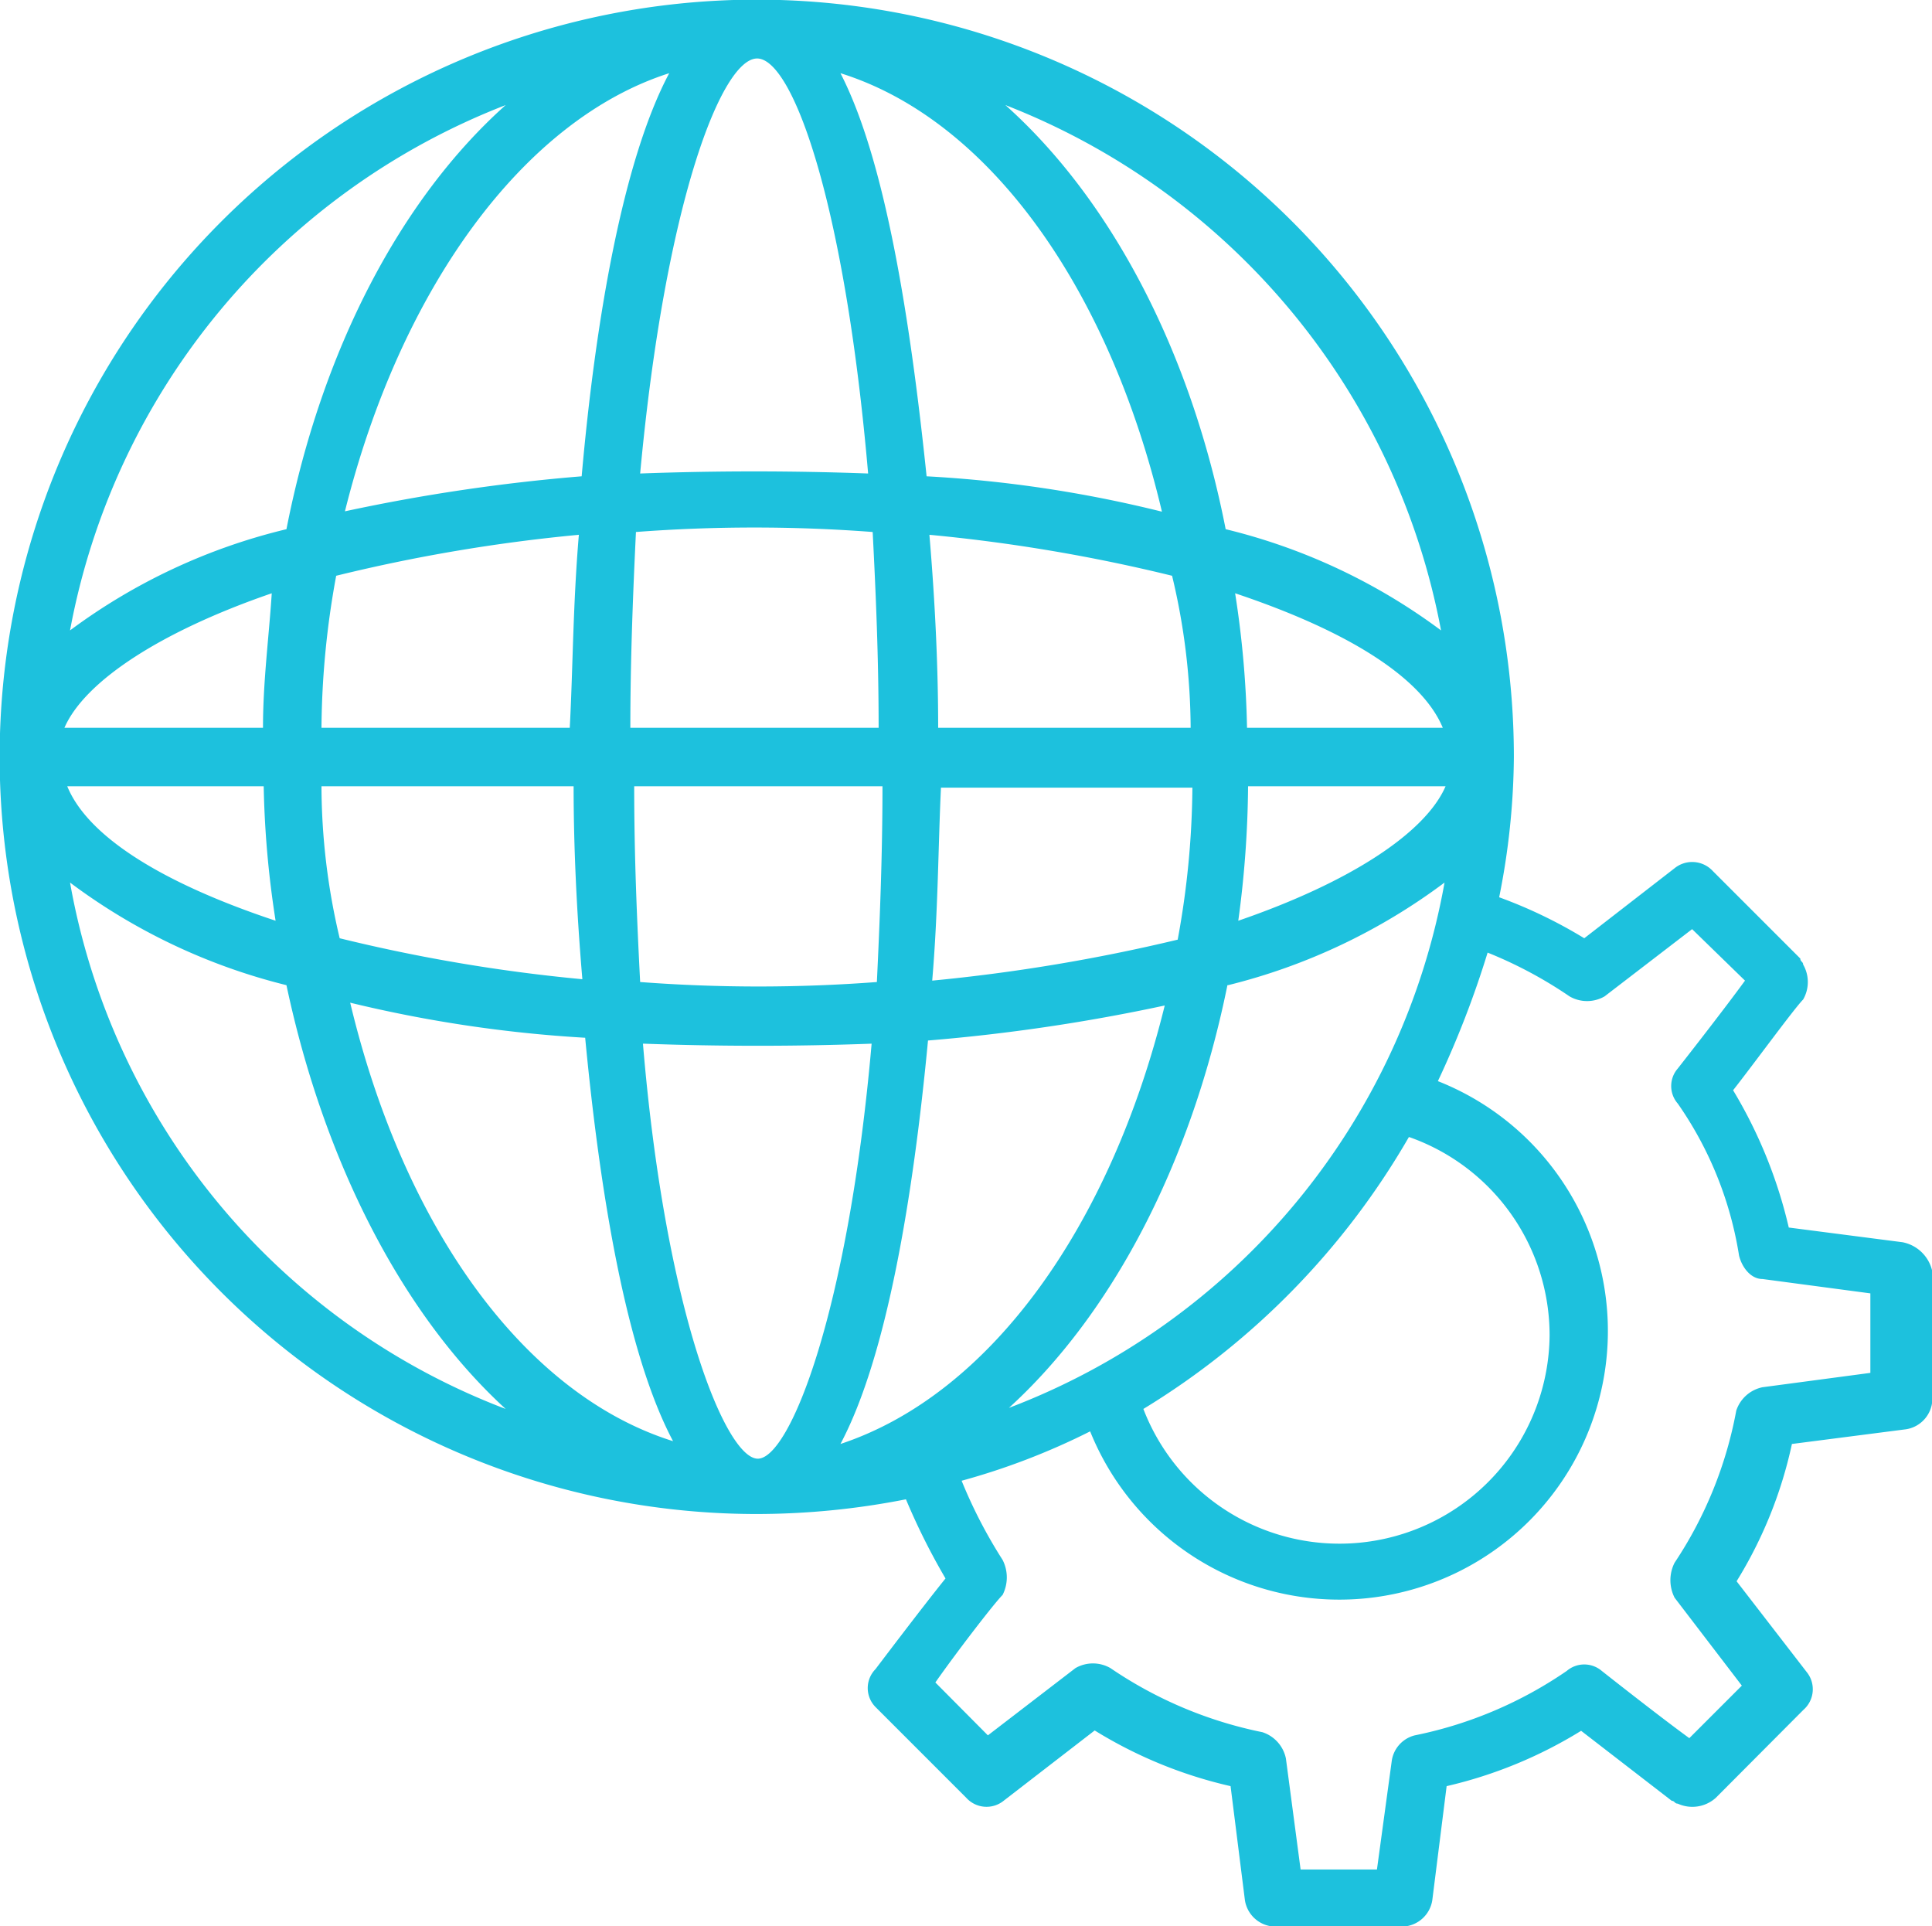
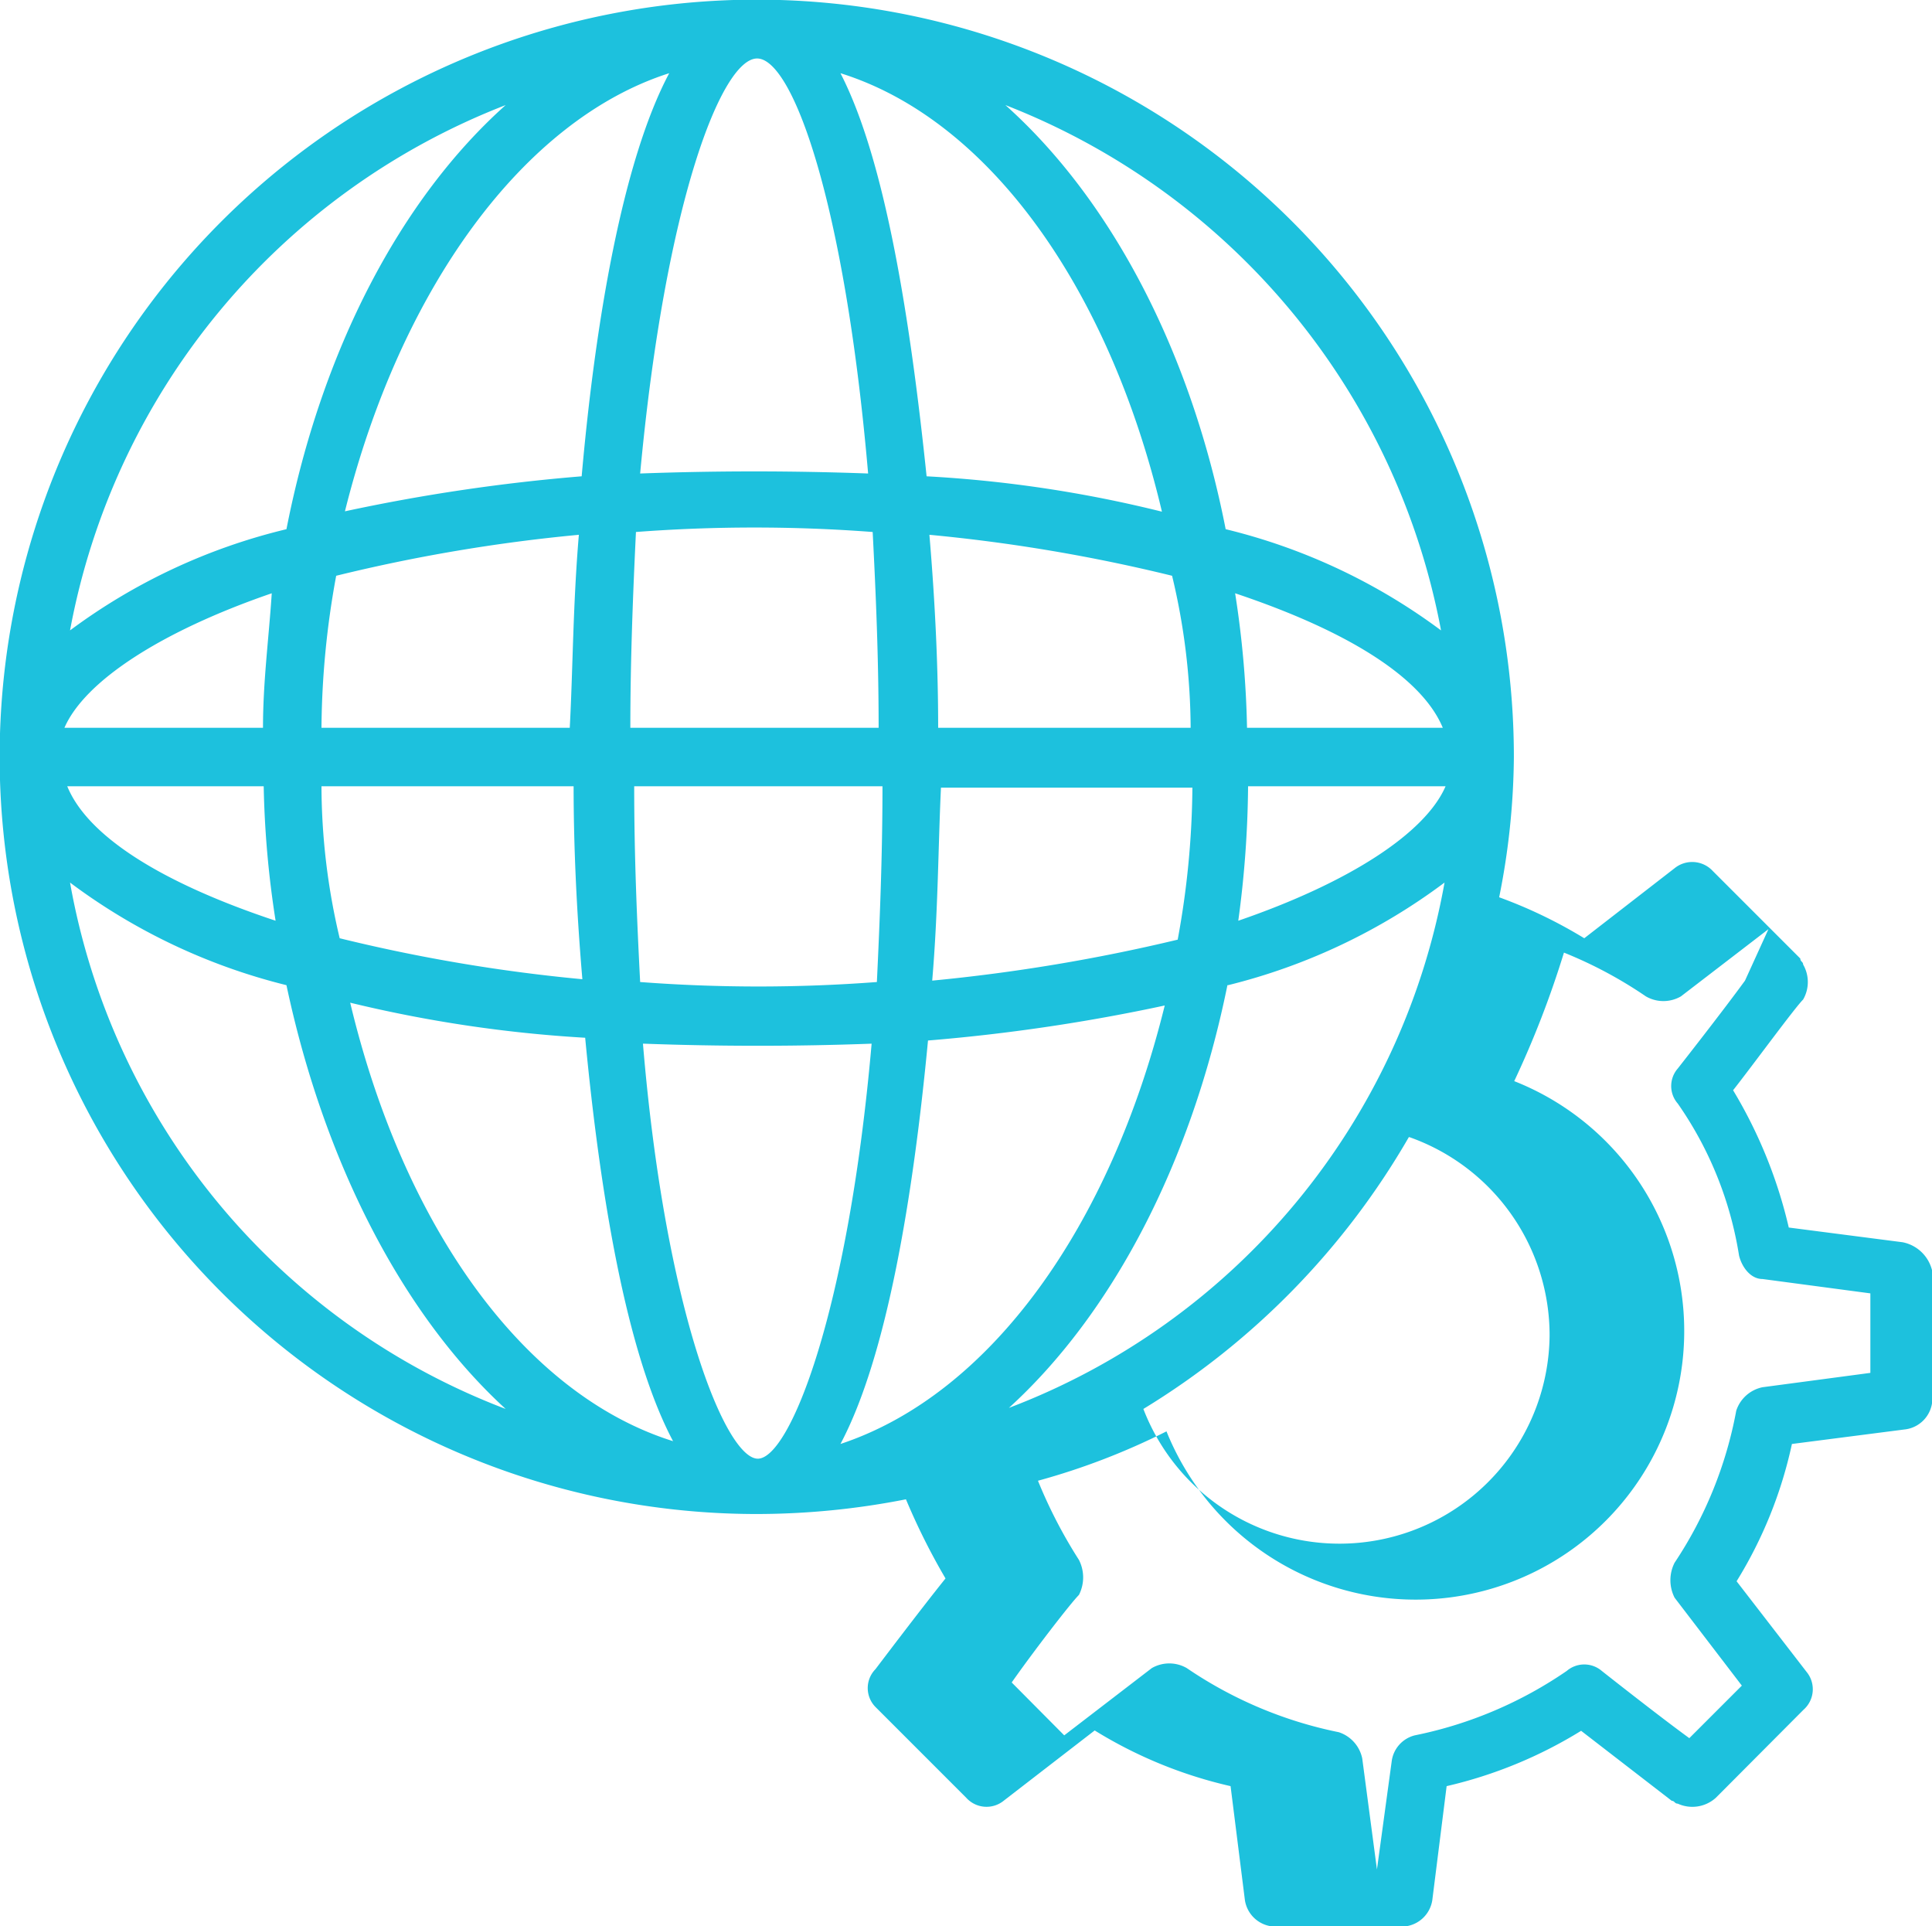
<svg xmlns="http://www.w3.org/2000/svg" viewBox="0 0 55.17 55">
  <defs>
    <style>.cls-1{fill:#1dc1dd;}</style>
  </defs>
  <title>C_5</title>
  <g id="Layer_2" data-name="Layer 2">
    <g id="Layer_1-2" data-name="Layer 1">
-       <path class="cls-1" d="M54.33,35.47l-3.25-.42a13.52,13.52,0,0,0-1.59-3.92c.59-.75,1.75-2.34,2-2.59a1,1,0,0,0,0-1c0-.08-.08-.08-.08-.17l-2.5-2.5a.8.8,0,0,0-1.09-.08l-2.58,2a13.59,13.59,0,0,0-2.43-1.17,20.9,20.9,0,0,0,.42-4A21.62,21.62,0,1,0,21.62,43.23a22.11,22.11,0,0,0,4.25-.42A18.9,18.9,0,0,0,27,45.07c-.67.83-2,2.59-2,2.59A.77.77,0,0,0,25,48.74l2.59,2.59a.78.78,0,0,0,1.08.08l2.59-2A12.77,12.77,0,0,0,35.14,51l.41,3.26a.89.89,0,0,0,.84.75h3.67a.89.89,0,0,0,.84-.75L41.31,51a12.77,12.77,0,0,0,3.84-1.58l2.59,2c.08,0,.08.08.17.08A1,1,0,0,0,49,51.33l2.5-2.51a.78.78,0,0,0,.09-1.08l-2-2.59a12.42,12.42,0,0,0,1.58-3.92l3.26-.42a.89.89,0,0,0,.75-.83V36.31A1.08,1.08,0,0,0,54.33,35.47ZM24,41.23c1.33-2.5,2.08-7.09,2.5-11.52a52.66,52.66,0,0,0,6.76-1C31.71,35,28.29,39.81,24,41.23ZM26.62,28c.17-2,.17-3.84.25-5.51h7.18a24.75,24.75,0,0,1-.42,4.34A50.88,50.88,0,0,1,26.62,28ZM25.2,22.45c0,2-.08,3.92-.16,5.59a44.87,44.87,0,0,1-6.76,0c-.09-1.75-.17-3.59-.17-5.59ZM18,20.78c0-2,.08-3.92.16-5.59a44.87,44.87,0,0,1,6.76,0c.09,1.75.17,3.59.17,5.59Zm17.61,1.67h5.67c-.58,1.34-2.75,2.75-5.92,3.84A29.85,29.85,0,0,0,35.64,22.45Zm0-1.67a28.11,28.11,0,0,0-.34-3.84c3.26,1.09,5.34,2.42,5.93,3.84Zm-1.67,0H26.79c0-1.67-.08-3.5-.25-5.51a47.9,47.9,0,0,1,6.93,1.17A18.94,18.94,0,0,1,34,20.78ZM26.46,13.6C26,9.18,25.29,4.59,24,2.09c4.26,1.33,7.68,6.17,9.18,12.52A35.82,35.82,0,0,0,26.46,13.6Zm-1.67-.08q-3.25-.12-6.51,0C19,5.76,20.61,1.67,21.62,1.67S24.12,5.76,24.79,13.52ZM19.11,2.09C17.78,4.59,17,9.18,16.61,13.6a52.34,52.34,0,0,0-6.76,1C11.43,8.26,14.94,3.42,19.11,2.09ZM16.53,15.27c-.17,2-.17,3.84-.26,5.51H9.18a24.75,24.75,0,0,1,.42-4.34A47.67,47.67,0,0,1,16.53,15.27Zm-9,5.51H1.84c.58-1.33,2.75-2.75,5.92-3.84C7.68,18.19,7.51,19.45,7.51,20.78Zm0,1.67a28,28,0,0,0,.34,3.84C4.59,25.2,2.5,23.87,1.92,22.45Zm1.67,0h7.18c0,1.67.08,3.51.25,5.51a47.67,47.67,0,0,1-6.93-1.17A18.94,18.94,0,0,1,9.18,22.45Zm7.51,7.18c.42,4.42,1.17,9,2.51,11.52C14.94,39.81,11.52,35,10,28.63A37.7,37.7,0,0,0,16.69,29.63Zm1.67.17q3.26.12,6.51,0c-.67,7.67-2.34,11.85-3.25,11.85S19,37.47,18.36,29.8Zm16.69-1.67a17.2,17.2,0,0,0,6.18-2.93,19.77,19.77,0,0,1-12.44,15C31.71,37.56,34,33.3,35.05,28.13Zm5.18,4.34a6,6,0,0,1,4,5.67,6,6,0,0,1-11.6,2.09A21.89,21.89,0,0,0,40.23,32.47ZM41.15,18A17,17,0,0,0,35,15.11C34,10,31.71,5.68,28.71,3A20.06,20.06,0,0,1,41.15,18ZM14.44,3c-3,2.68-5.26,7-6.26,12.11A17,17,0,0,0,2,18,20,20,0,0,1,14.44,3ZM2,25.2a17.2,17.2,0,0,0,6.18,2.93c1.08,5.09,3.34,9.43,6.26,12.1A19.77,19.77,0,0,1,2,25.2Zm51.41,14-3.08.41a1,1,0,0,0-.75.67,11.63,11.63,0,0,1-1.76,4.34,1.1,1.1,0,0,0,0,1l1.92,2.51-1.5,1.5c-.92-.67-2.5-1.92-2.5-1.92a.77.77,0,0,0-1,0,11.78,11.78,0,0,1-4.34,1.84.88.88,0,0,0-.66.75l-.42,3.08H37.14l-.42-3.17a1,1,0,0,0-.67-.75,11.9,11.9,0,0,1-4.34-1.83,1,1,0,0,0-1,0l-2.5,1.92-1.5-1.51c.58-.83,1.67-2.25,1.92-2.5a1.1,1.1,0,0,0,0-1,13.9,13.9,0,0,1-1.17-2.26,19.71,19.71,0,0,0,3.67-1.41,7.67,7.67,0,1,0,9.93-10,27.58,27.58,0,0,0,1.42-3.67,12.23,12.23,0,0,1,2.34,1.25,1,1,0,0,0,1,0l2.5-1.92L49.83,28c-.67.92-1.92,2.51-1.92,2.51a.76.76,0,0,0,0,1,10.42,10.42,0,0,1,1.75,4.34c.08.33.33.67.67.67l3.08.41Z" />
+       <path class="cls-1" d="M54.33,35.47l-3.25-.42a13.52,13.52,0,0,0-1.59-3.92c.59-.75,1.75-2.34,2-2.59a1,1,0,0,0,0-1c0-.08-.08-.08-.08-.17l-2.5-2.5a.8.8,0,0,0-1.09-.08l-2.58,2a13.59,13.59,0,0,0-2.43-1.17,20.9,20.9,0,0,0,.42-4A21.62,21.62,0,1,0,21.62,43.23a22.11,22.11,0,0,0,4.25-.42A18.9,18.9,0,0,0,27,45.07c-.67.83-2,2.59-2,2.59A.77.77,0,0,0,25,48.74l2.59,2.59a.78.78,0,0,0,1.08.08l2.59-2A12.77,12.77,0,0,0,35.14,51l.41,3.26a.89.89,0,0,0,.84.75h3.67a.89.89,0,0,0,.84-.75L41.31,51a12.77,12.77,0,0,0,3.84-1.58l2.59,2c.08,0,.08.08.17.08A1,1,0,0,0,49,51.33l2.5-2.51a.78.78,0,0,0,.09-1.08l-2-2.59a12.42,12.42,0,0,0,1.58-3.92l3.26-.42a.89.89,0,0,0,.75-.83V36.31A1.08,1.08,0,0,0,54.33,35.47ZM24,41.23c1.33-2.5,2.08-7.09,2.5-11.52a52.66,52.66,0,0,0,6.76-1C31.71,35,28.29,39.81,24,41.23ZM26.62,28c.17-2,.17-3.84.25-5.51h7.18a24.75,24.75,0,0,1-.42,4.34A50.88,50.88,0,0,1,26.62,28ZM25.2,22.45c0,2-.08,3.92-.16,5.59a44.87,44.87,0,0,1-6.76,0c-.09-1.75-.17-3.59-.17-5.59ZM18,20.78c0-2,.08-3.92.16-5.59a44.87,44.87,0,0,1,6.76,0c.09,1.75.17,3.59.17,5.59Zm17.61,1.67h5.67c-.58,1.34-2.75,2.75-5.92,3.84A29.85,29.85,0,0,0,35.64,22.45Zm0-1.67a28.11,28.11,0,0,0-.34-3.84c3.26,1.09,5.34,2.42,5.93,3.84Zm-1.67,0H26.79c0-1.67-.08-3.5-.25-5.51a47.9,47.9,0,0,1,6.93,1.17A18.94,18.94,0,0,1,34,20.78ZM26.46,13.6C26,9.18,25.29,4.59,24,2.09c4.26,1.33,7.68,6.17,9.18,12.52A35.82,35.82,0,0,0,26.46,13.6Zm-1.67-.08q-3.25-.12-6.51,0C19,5.76,20.61,1.67,21.62,1.67S24.12,5.76,24.79,13.52ZM19.11,2.09C17.78,4.59,17,9.18,16.61,13.6a52.34,52.34,0,0,0-6.76,1C11.43,8.26,14.94,3.42,19.11,2.09ZM16.53,15.27c-.17,2-.17,3.84-.26,5.51H9.18a24.75,24.75,0,0,1,.42-4.34A47.67,47.67,0,0,1,16.53,15.27Zm-9,5.51H1.84c.58-1.33,2.75-2.75,5.92-3.84C7.68,18.19,7.51,19.45,7.51,20.78Zm0,1.67a28,28,0,0,0,.34,3.84C4.59,25.2,2.5,23.87,1.92,22.45Zm1.67,0h7.18c0,1.67.08,3.51.25,5.51a47.67,47.67,0,0,1-6.93-1.17A18.94,18.94,0,0,1,9.18,22.45Zm7.51,7.18c.42,4.42,1.17,9,2.51,11.52C14.94,39.81,11.52,35,10,28.63A37.7,37.7,0,0,0,16.69,29.63Zm1.67.17q3.26.12,6.51,0c-.67,7.67-2.34,11.85-3.25,11.85S19,37.47,18.36,29.8Zm16.69-1.67a17.2,17.2,0,0,0,6.18-2.93,19.77,19.77,0,0,1-12.44,15C31.71,37.56,34,33.3,35.05,28.13Zm5.18,4.34a6,6,0,0,1,4,5.67,6,6,0,0,1-11.6,2.09A21.89,21.89,0,0,0,40.23,32.47ZM41.15,18A17,17,0,0,0,35,15.11C34,10,31.71,5.68,28.71,3A20.06,20.06,0,0,1,41.15,18ZM14.44,3c-3,2.68-5.26,7-6.26,12.11A17,17,0,0,0,2,18,20,20,0,0,1,14.44,3ZM2,25.2a17.2,17.2,0,0,0,6.18,2.93c1.08,5.09,3.34,9.43,6.26,12.1A19.77,19.77,0,0,1,2,25.2Zm51.41,14-3.08.41a1,1,0,0,0-.75.67,11.63,11.63,0,0,1-1.76,4.34,1.1,1.1,0,0,0,0,1l1.92,2.51-1.5,1.5c-.92-.67-2.5-1.92-2.5-1.92a.77.77,0,0,0-1,0,11.78,11.78,0,0,1-4.34,1.84.88.88,0,0,0-.66.75l-.42,3.08l-.42-3.17a1,1,0,0,0-.67-.75,11.9,11.9,0,0,1-4.34-1.83,1,1,0,0,0-1,0l-2.5,1.92-1.5-1.51c.58-.83,1.67-2.25,1.92-2.5a1.1,1.1,0,0,0,0-1,13.9,13.9,0,0,1-1.17-2.26,19.71,19.71,0,0,0,3.67-1.41,7.67,7.67,0,1,0,9.93-10,27.58,27.58,0,0,0,1.42-3.67,12.23,12.23,0,0,1,2.34,1.25,1,1,0,0,0,1,0l2.5-1.92L49.83,28c-.67.92-1.92,2.51-1.92,2.51a.76.76,0,0,0,0,1,10.42,10.42,0,0,1,1.75,4.34c.08.33.33.67.67.67l3.08.41Z" />
    </g>
  </g>
</svg>